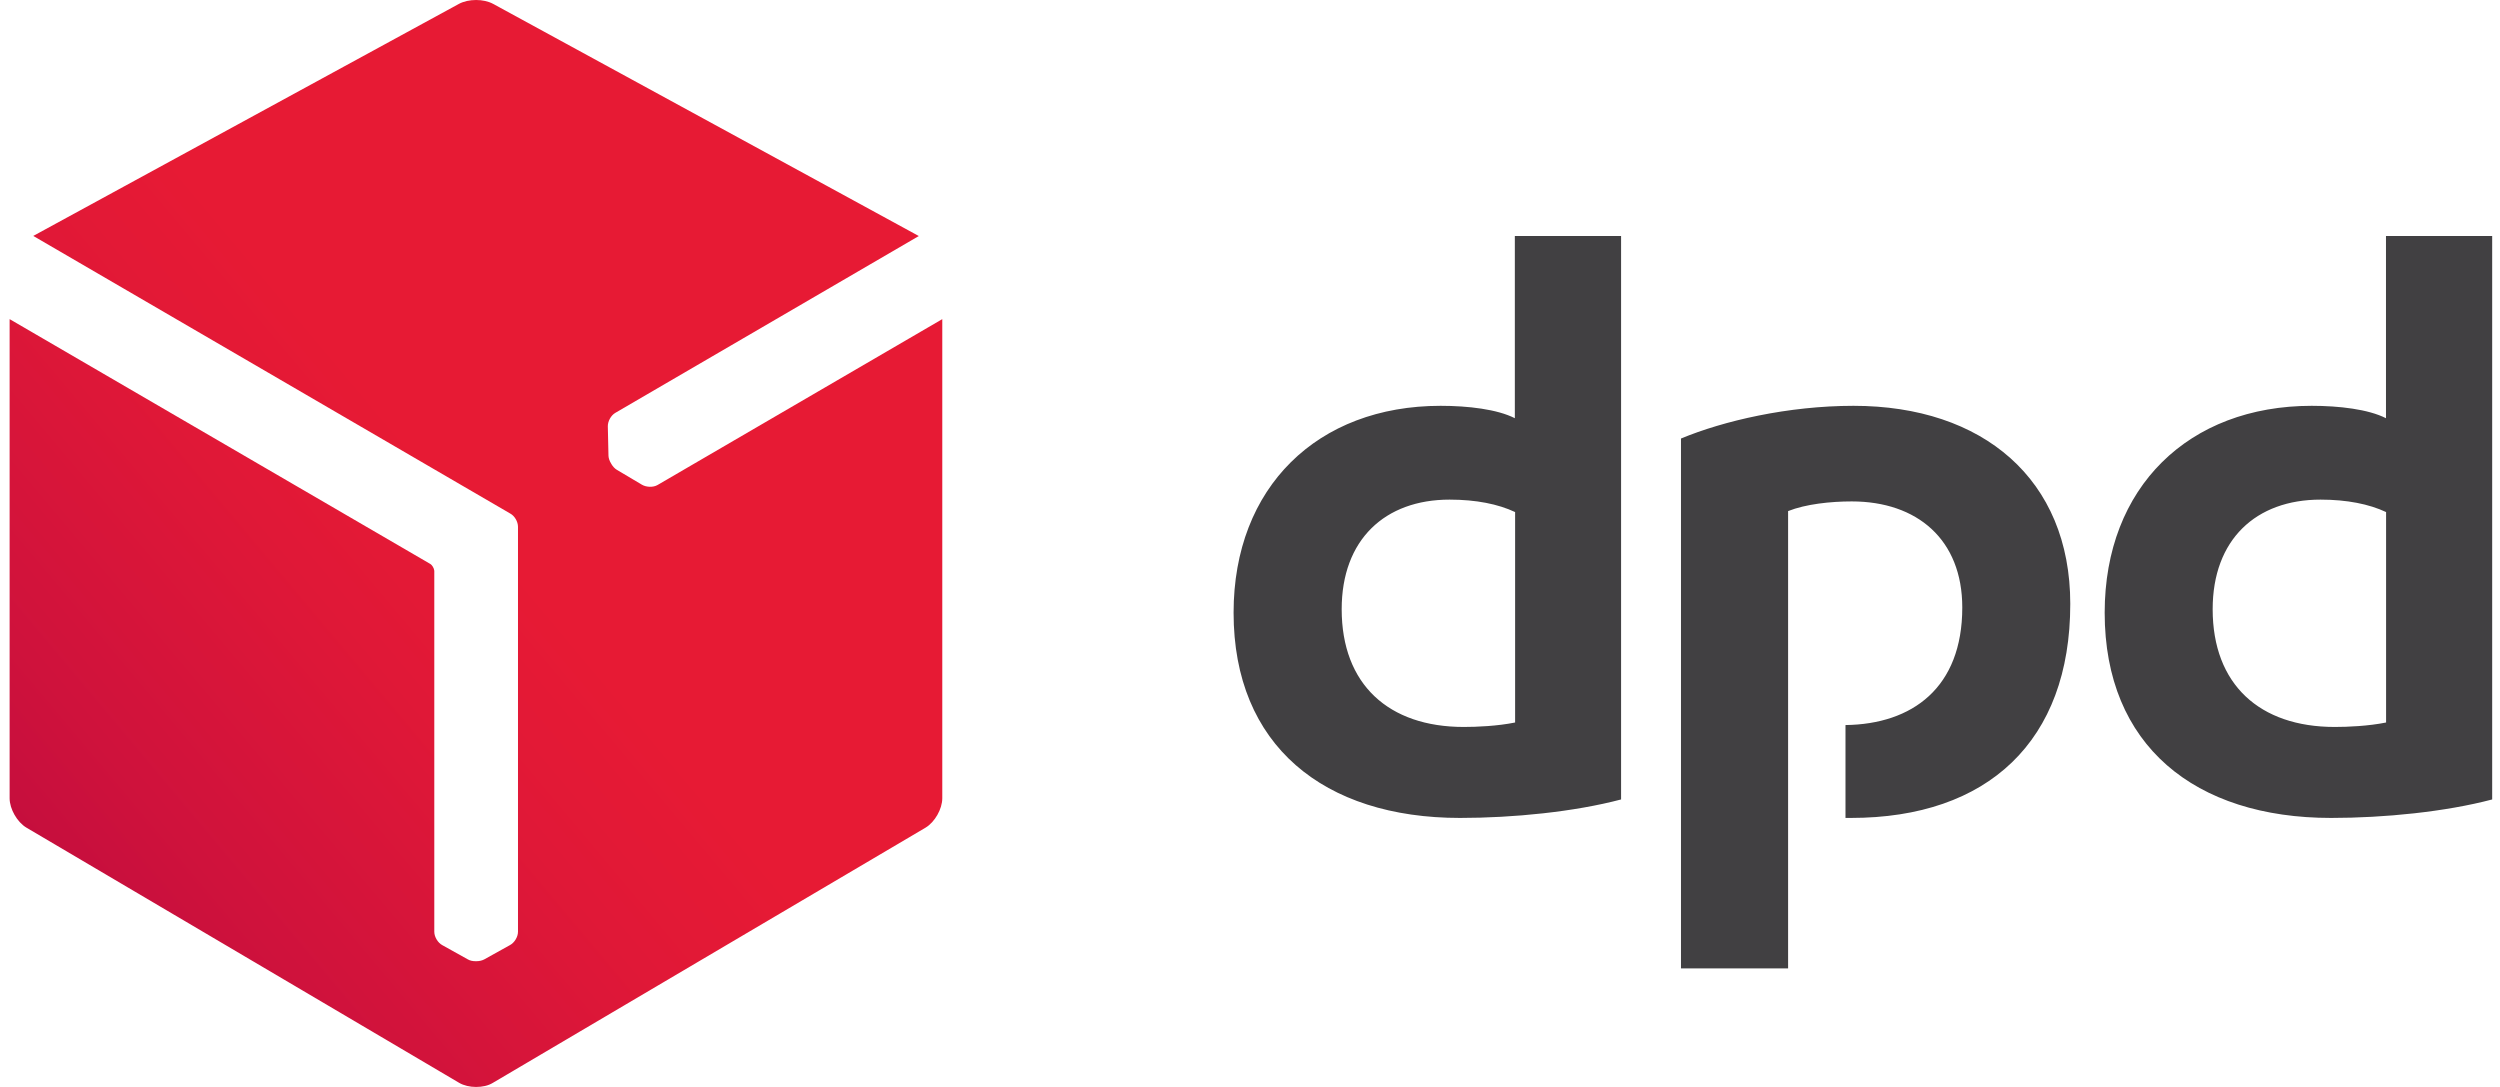
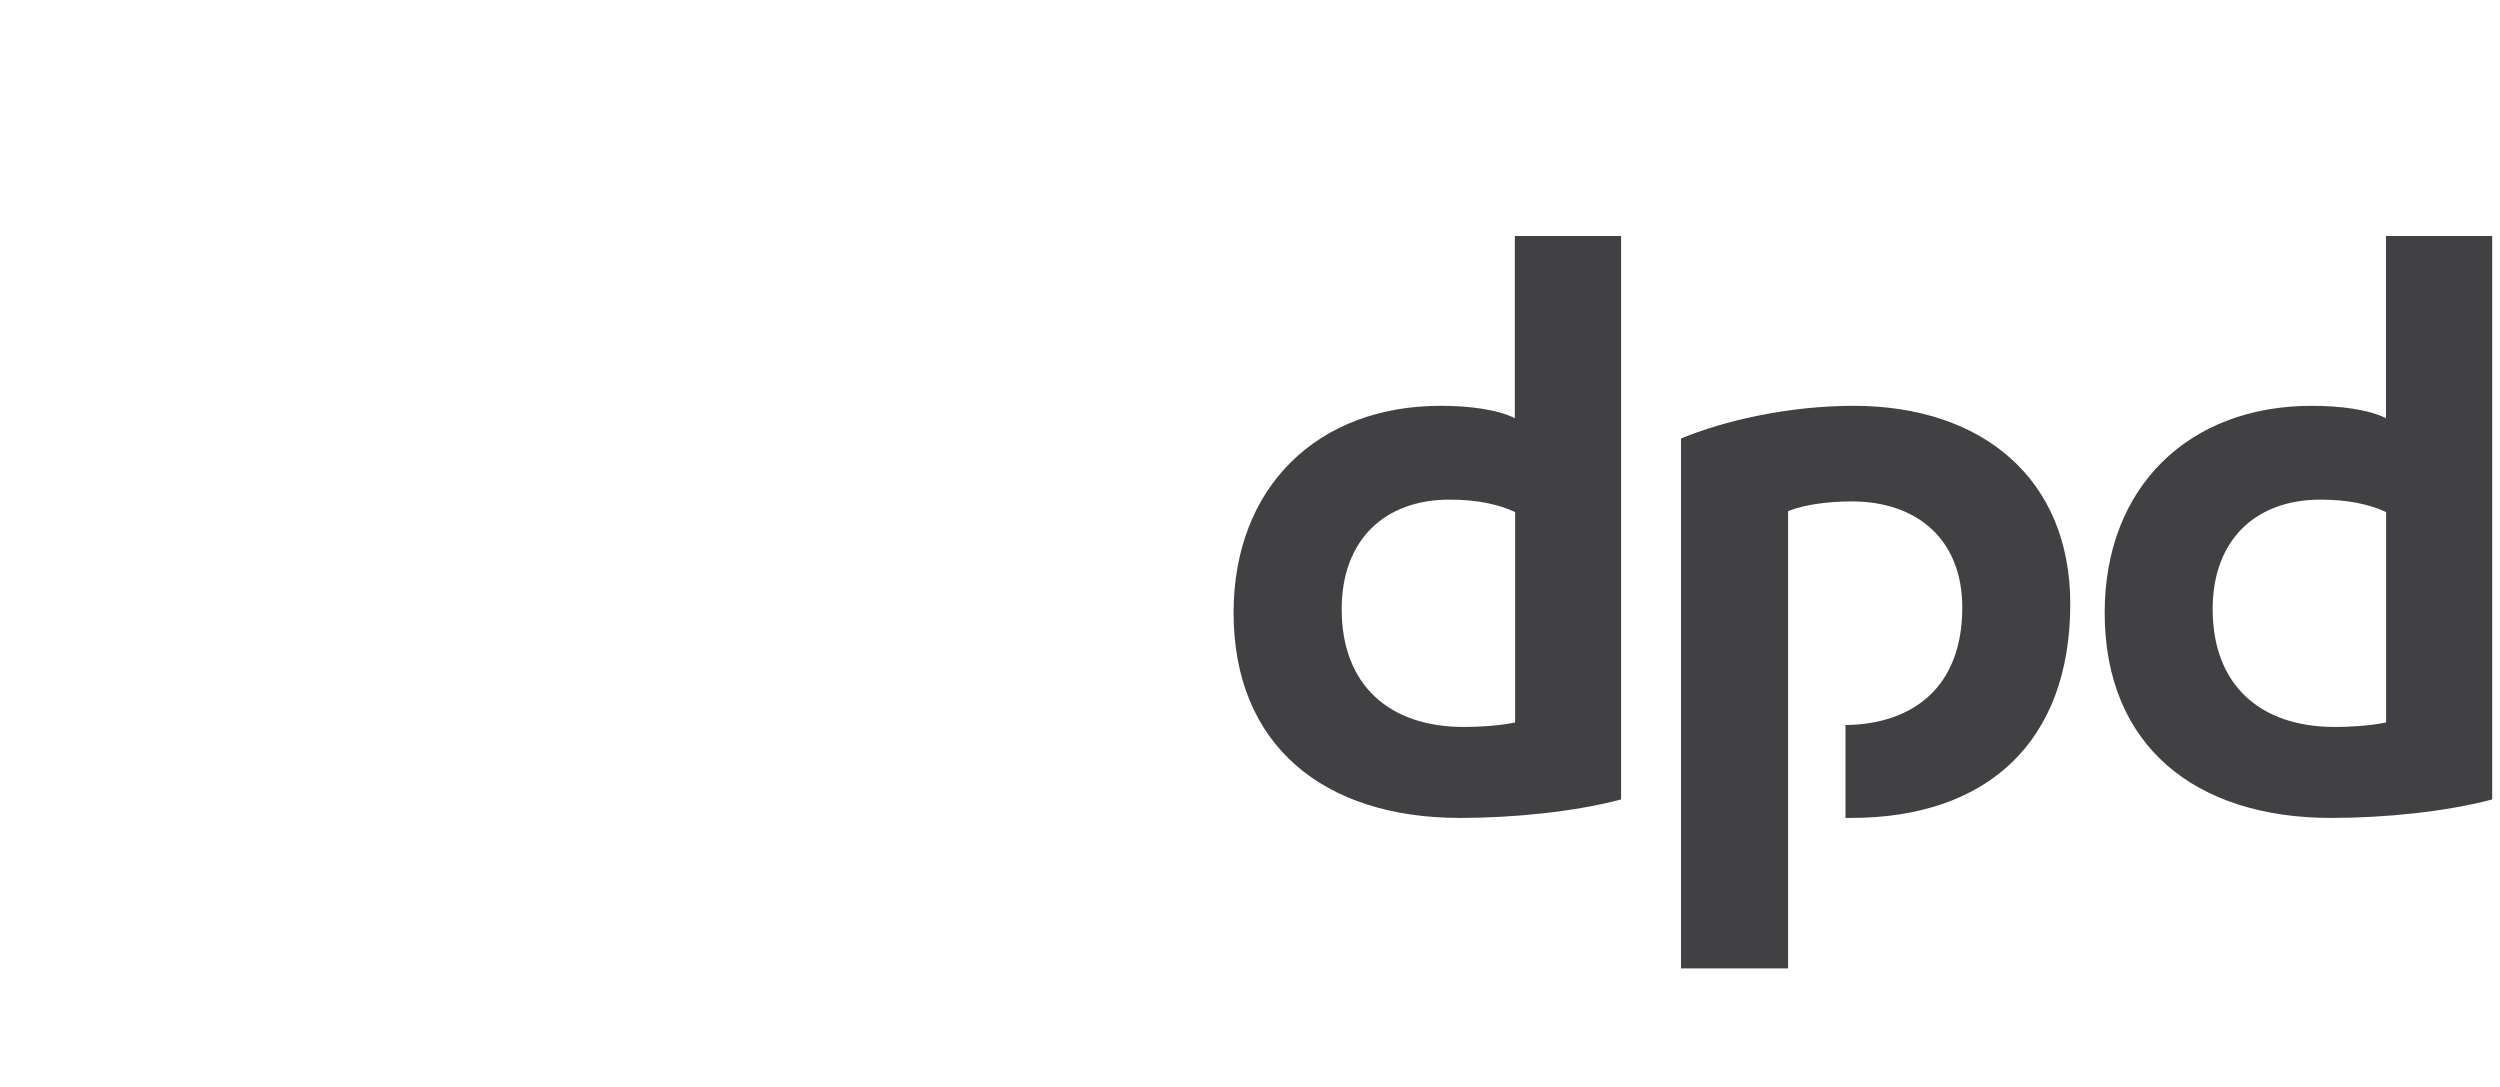
<svg xmlns="http://www.w3.org/2000/svg" width="46" height="20" viewBox="0 0 46 20" fill="none">
  <g clip-path="url(#clip0_55_831)">
    <path d="M29.828 14.71C28.965 14.938 27.843 15.05 26.865 15.05C24.358 15.05 22.698 13.717 22.698 11.274C22.698 8.962 24.243 7.467 26.507 7.467C27.013 7.467 27.549 7.53 27.873 7.695V4.342H29.828V14.71ZM27.876 9.421C27.565 9.275 27.161 9.193 26.672 9.193C25.484 9.193 24.687 9.927 24.687 11.21C24.687 12.593 25.55 13.376 26.933 13.376C27.177 13.376 27.551 13.36 27.878 13.294V9.421H27.876ZM45.856 14.71C44.993 14.938 43.869 15.05 42.893 15.05C40.386 15.05 38.726 13.717 38.726 11.274C38.726 8.962 40.273 7.467 42.535 7.467C43.041 7.467 43.577 7.53 43.902 7.695V4.342H45.856V14.71ZM43.902 9.421C43.591 9.275 43.184 9.193 42.698 9.193C41.51 9.193 40.713 9.927 40.713 11.21C40.713 12.593 41.576 13.376 42.959 13.376C43.203 13.376 43.577 13.36 43.904 13.294V9.421H43.902ZM32.901 9.404C33.226 9.275 33.682 9.226 34.072 9.226C35.276 9.226 36.106 9.927 36.106 11.178C36.106 12.654 35.187 13.325 33.957 13.341V15.05C33.99 15.05 34.023 15.05 34.056 15.05C36.579 15.05 38.093 13.635 38.093 11.112C38.093 8.817 36.483 7.467 34.105 7.467C32.901 7.467 31.711 7.744 30.93 8.069V17.818H32.901V9.404Z" fill="#414042" />
-     <path d="M12.099 8.924C12.019 8.971 11.892 8.966 11.812 8.919L11.349 8.644C11.311 8.621 11.276 8.583 11.25 8.539C11.248 8.536 11.248 8.534 11.246 8.531C11.215 8.482 11.198 8.433 11.196 8.386L11.184 7.845C11.182 7.753 11.241 7.643 11.323 7.596L16.906 4.343L9.073 0.071C8.986 0.024 8.873 0 8.76 0C8.647 0 8.532 0.024 8.445 0.071L0.612 4.341L9.388 9.449C9.47 9.493 9.531 9.599 9.531 9.693V17.145C9.531 17.239 9.465 17.347 9.383 17.39L8.91 17.653C8.87 17.674 8.821 17.686 8.769 17.686C8.767 17.686 8.762 17.686 8.76 17.686C8.704 17.688 8.649 17.677 8.609 17.653L8.137 17.39C8.057 17.347 7.991 17.239 7.991 17.145V10.502C7.986 10.453 7.951 10.394 7.911 10.373L0.177 5.872V14.688C0.177 14.885 0.316 15.128 0.487 15.229L8.45 19.925C8.534 19.974 8.647 20 8.76 20C8.873 20 8.983 19.977 9.068 19.925L17.03 15.229C17.2 15.128 17.338 14.885 17.338 14.688V5.872L12.099 8.924Z" fill="url(#paint0_linear_55_831)" />
  </g>
  <defs>
    <linearGradient id="paint0_linear_55_831" x1="0.26" y1="16.971" x2="8.949" y2="9.68" gradientUnits="userSpaceOnUse">
      <stop stop-color="#C00C3E" />
      <stop offset="0.297" stop-color="#CF123C" />
      <stop offset="0.732" stop-color="#E01837" />
      <stop offset="1" stop-color="#E71A34" />
    </linearGradient>
    <clipPath id="clip0_55_831">
      <rect width="45.679" height="20" fill="white" transform="translate(0.177)" />
    </clipPath>
  </defs>
</svg>